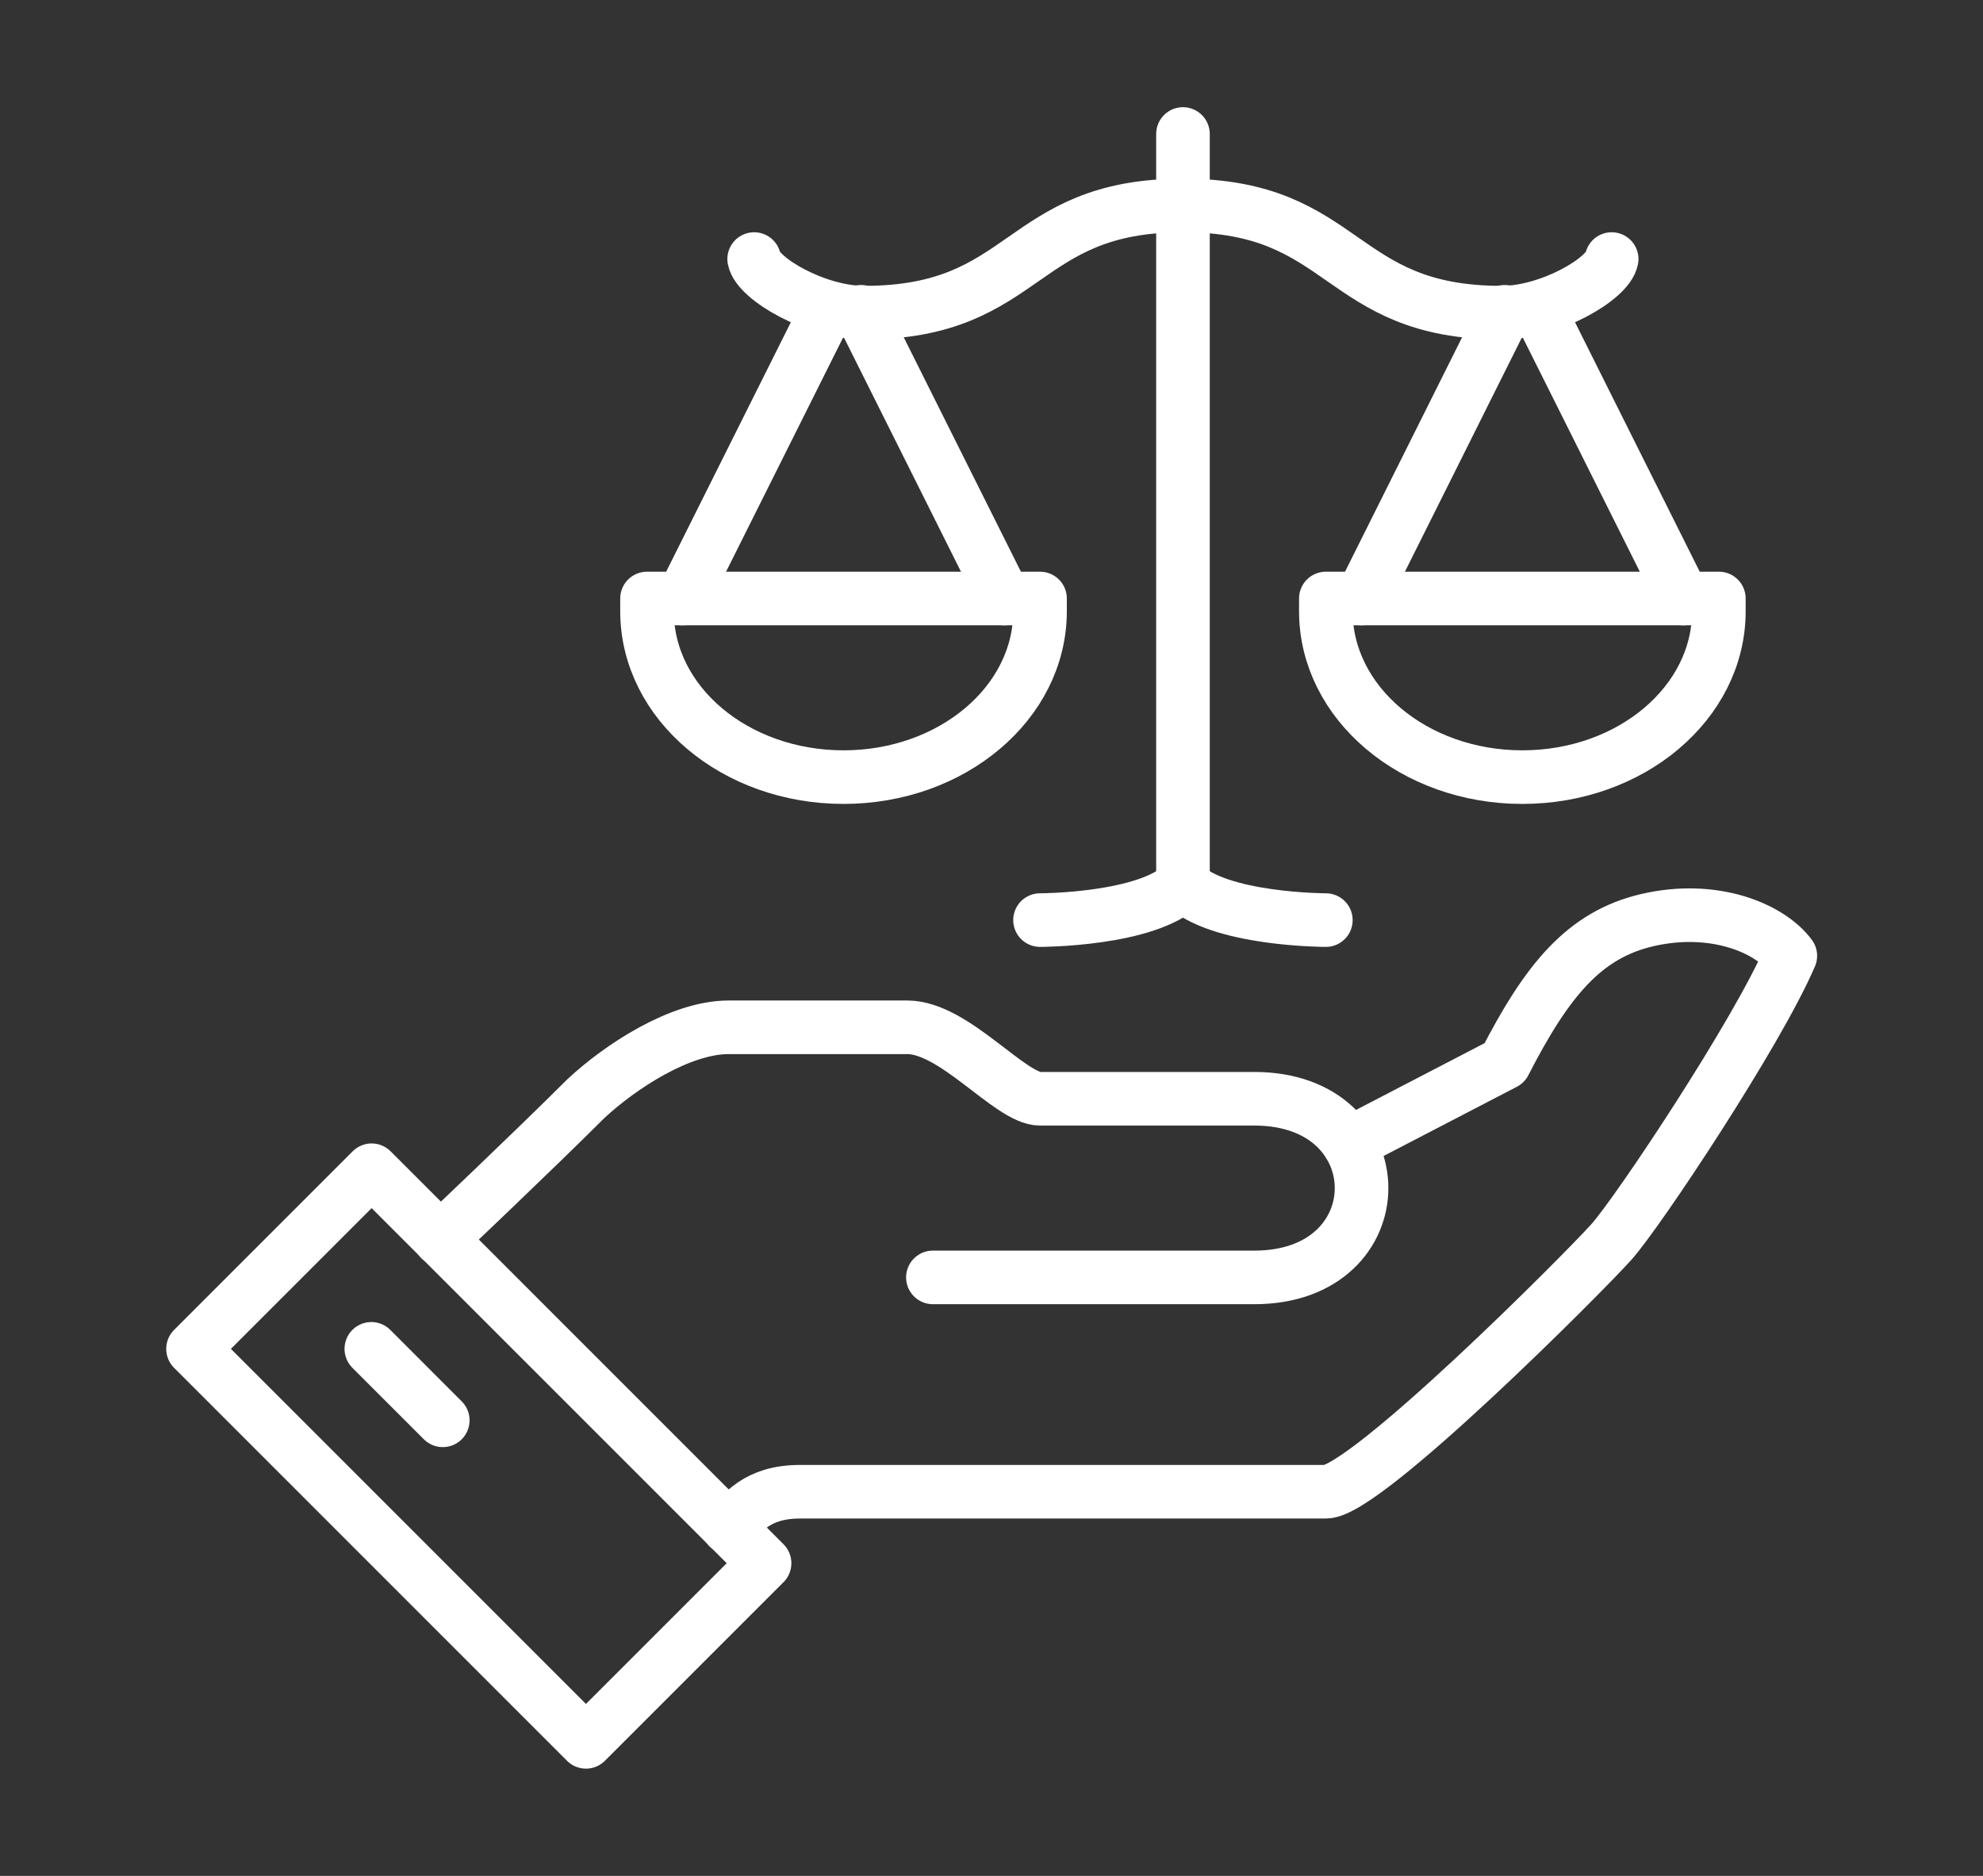
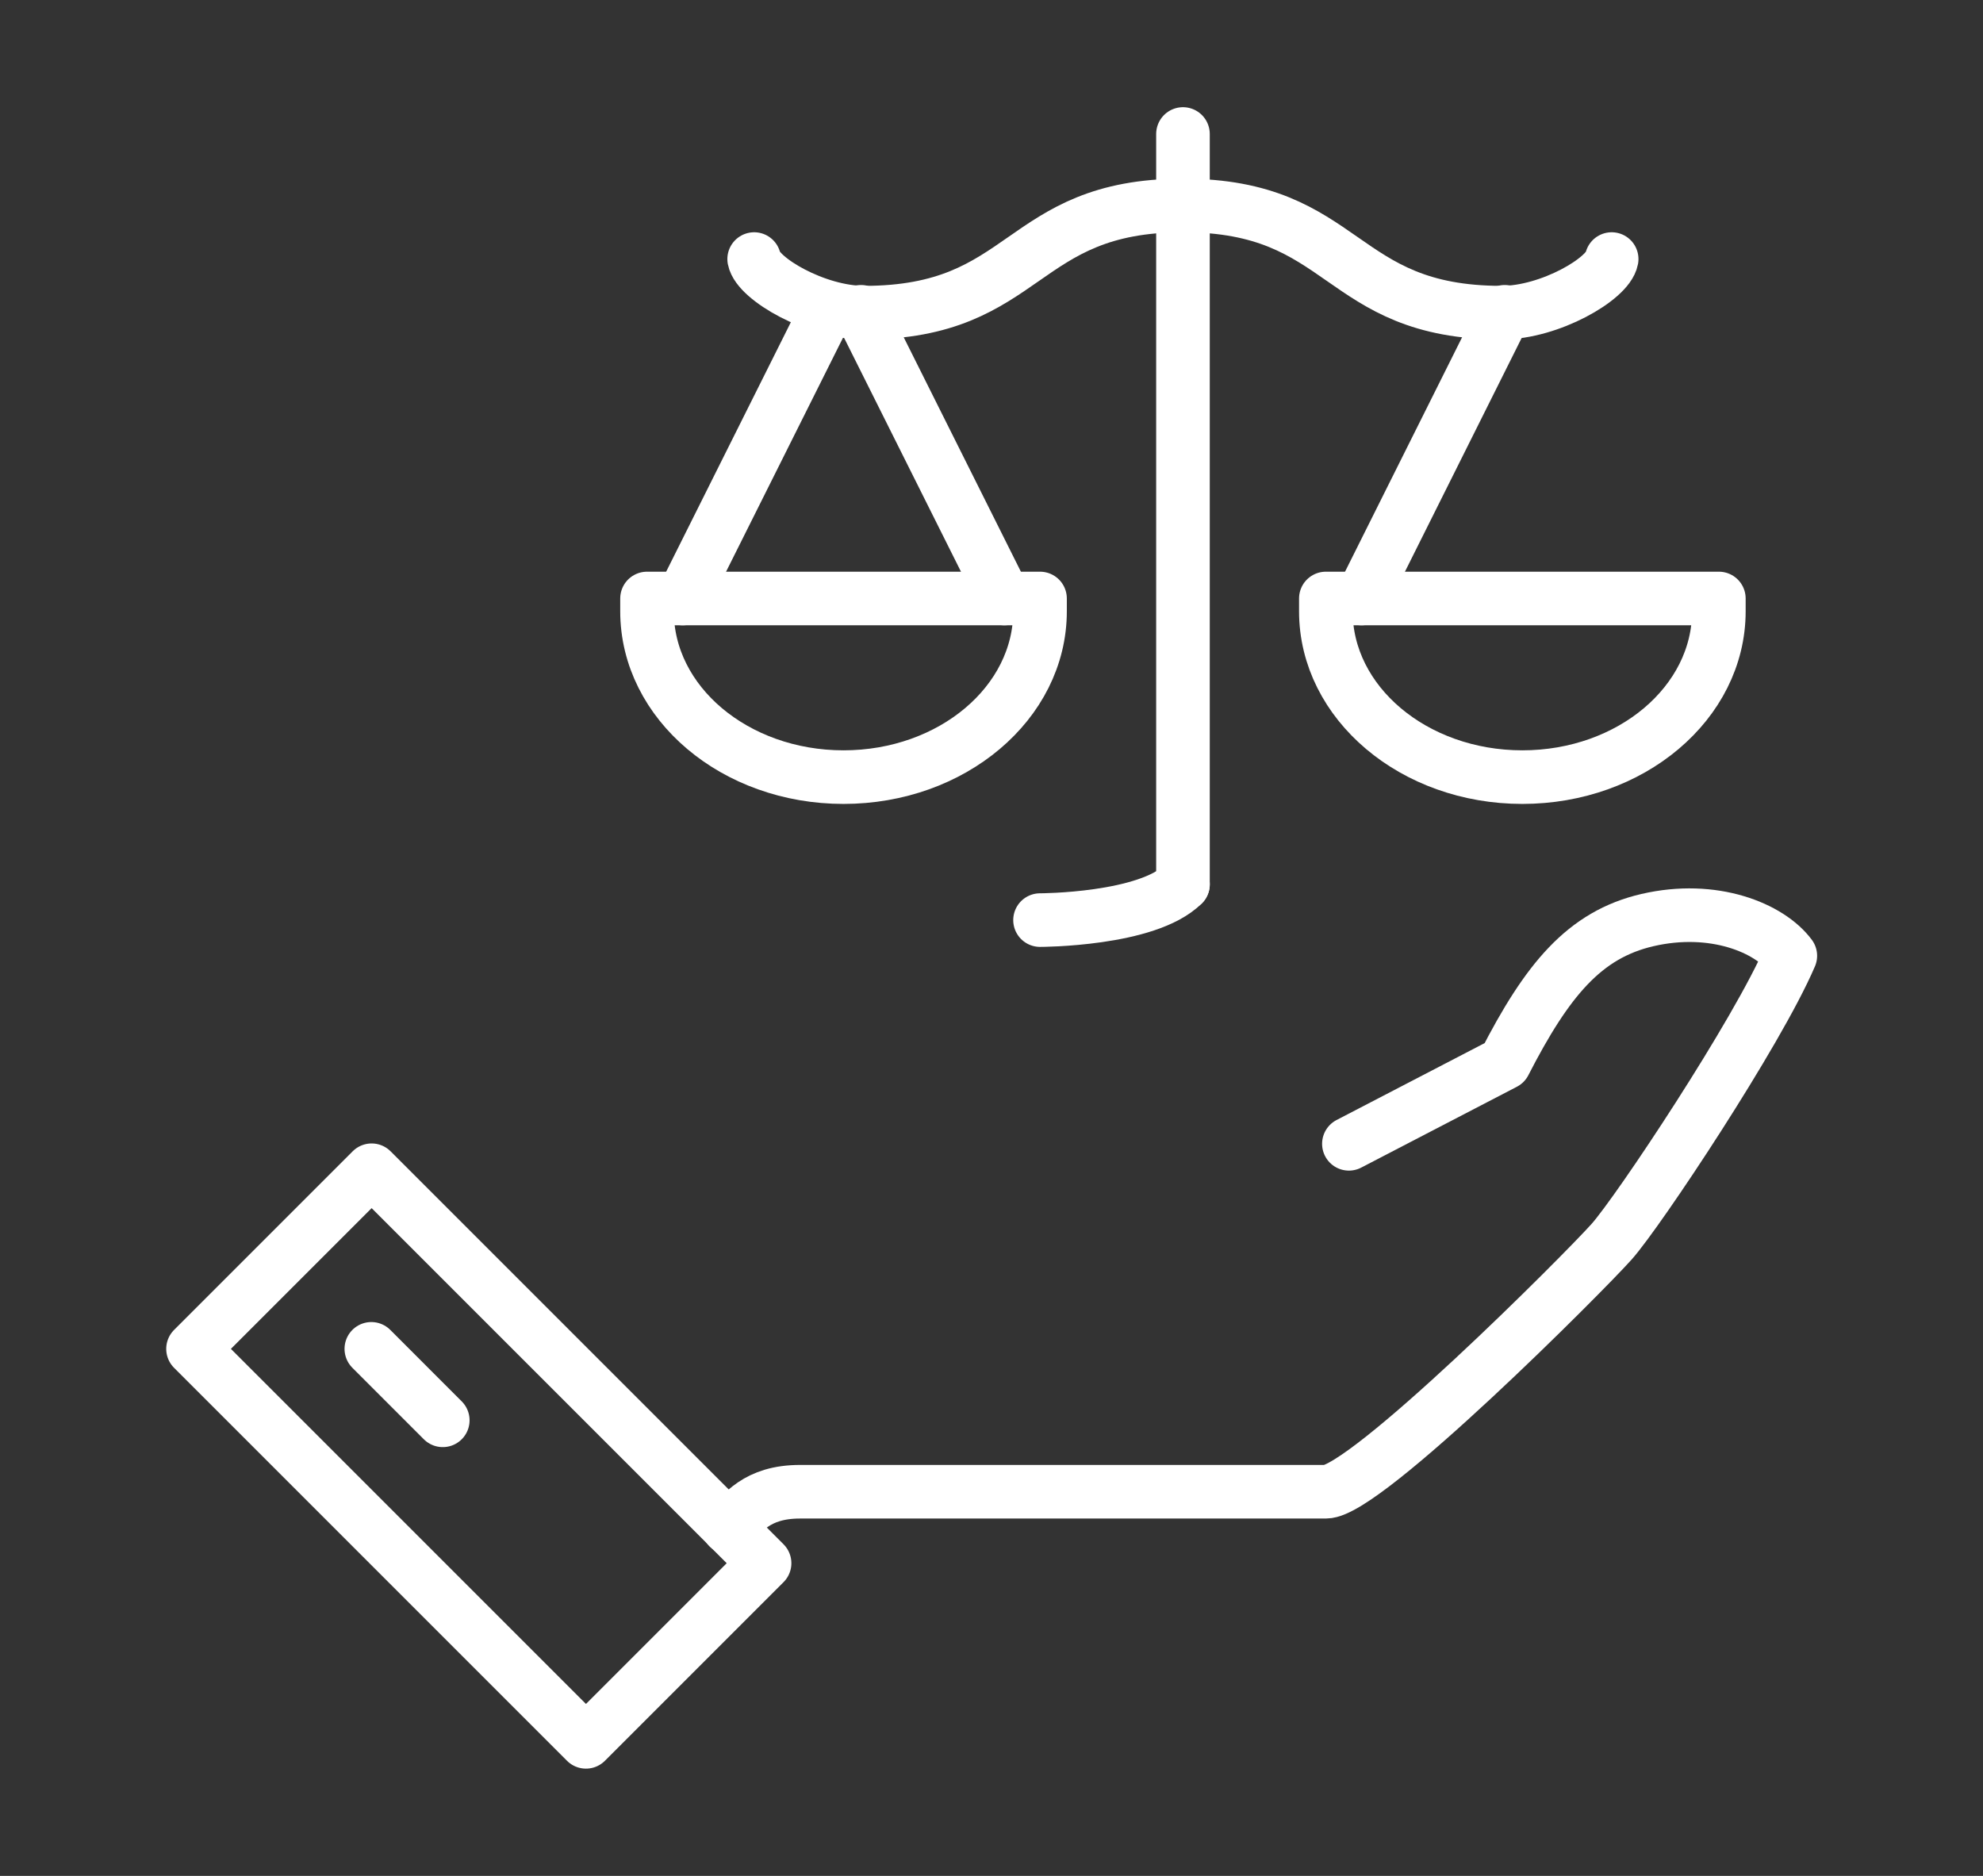
<svg xmlns="http://www.w3.org/2000/svg" version="1.1" id="Calque_1" x="0px" y="0px" width="74px" height="70px" viewBox="0 0 74 70" enable-background="new 0 0 74 70" xml:space="preserve">
  <rect x="0" y="0" width="74" height="70" fill="#333333" stroke="none" />
  <g>
    <line fill="none" stroke="#FFFFFF" stroke-width="2" stroke-linecap="round" stroke-linejoin="round" stroke-miterlimit="10" x1="30.822" y1="11.64" x2="25.477" y2="22.333" />
    <line fill="none" stroke="#FFFFFF" stroke-width="2" stroke-linecap="round" stroke-linejoin="round" stroke-miterlimit="10" x1="32.131" y1="11.635" x2="37.479" y2="22.333" />
-     <path fill="none" stroke="#FFFFFF" stroke-width="2" stroke-linecap="round" stroke-linejoin="round" stroke-miterlimit="10" d="   M24.145,22.333v0.477c0,3.419,3.283,6.189,7.332,6.189c4.051,0,7.334-2.771,7.334-6.189v-0.477H24.145z" />
+     <path fill="none" stroke="#FFFFFF" stroke-width="2" stroke-linecap="round" stroke-linejoin="round" stroke-miterlimit="10" d="   M24.145,22.333v0.477c0,3.419,3.283,6.189,7.332,6.189c4.051,0,7.334-2.771,7.334-6.189v-0.477z" />
    <path fill="none" stroke="#FFFFFF" stroke-width="2" stroke-linecap="round" stroke-linejoin="round" stroke-miterlimit="10" d="   M28.143,9.667c0.141,0.738,2.309,2,4.104,2c6.154,0,5.744-4,11.898-4" />
-     <line fill="none" stroke="#FFFFFF" stroke-width="2" stroke-linecap="round" stroke-linejoin="round" stroke-miterlimit="10" x1="57.465" y1="11.64" x2="62.811" y2="22.333" />
    <line fill="none" stroke="#FFFFFF" stroke-width="2" stroke-linecap="round" stroke-linejoin="round" stroke-miterlimit="10" x1="56.154" y1="11.635" x2="50.811" y2="22.333" />
    <path fill="none" stroke="#FFFFFF" stroke-width="2" stroke-linecap="round" stroke-linejoin="round" stroke-miterlimit="10" d="   M64.143,22.333v0.477c0,3.419-3.283,6.189-7.334,6.189c-4.049,0-7.332-2.771-7.332-6.189v-0.477H64.143z" />
    <path fill="none" stroke="#FFFFFF" stroke-width="2" stroke-linecap="round" stroke-linejoin="round" stroke-miterlimit="10" d="   M60.143,9.667c-0.137,0.738-2.307,2-4.102,2c-6.154,0-5.744-4-11.896-4" />
    <line fill="none" stroke="#FFFFFF" stroke-width="2" stroke-linecap="round" stroke-linejoin="round" stroke-miterlimit="10" x1="44.145" y1="5" x2="44.145" y2="33" />
    <path fill="none" stroke="#FFFFFF" stroke-width="2" stroke-linecap="round" stroke-linejoin="round" stroke-miterlimit="10" d="   M44.145,33c-1.334,1.334-5.334,1.334-5.334,1.334" />
-     <path fill="none" stroke="#FFFFFF" stroke-width="2" stroke-linecap="round" stroke-linejoin="round" stroke-miterlimit="10" d="   M44.145,33c1.334,1.334,5.332,1.334,5.332,1.334" />
    <path fill="none" stroke="#FFFFFF" stroke-width="2" stroke-linecap="round" stroke-linejoin="round" stroke-miterlimit="10" d="   M27.189,57c0.512-0.512,1.035-1.335,2.666-1.335s17.99,0,19.621,0c1.482,0,9.631-8.169,10.666-9.331   c0.996-1.117,5.436-7.789,6.668-10.668c-0.773-1.041-2.865-1.906-5.334-1.332c-2.355,0.546-3.744,2.238-5.332,5.332l-5.807,3.016" />
-     <path fill="none" stroke="#FFFFFF" stroke-width="2" stroke-linecap="round" stroke-linejoin="round" stroke-miterlimit="10" d="   M34.813,47.667c0,0,10.666,0,11.998,0c5.332,0,5.332-6.666,0-6.666c-1.332,0-4.293,0-8,0c-1.111,0-3.193-2.667-4.955-2.667   c-0.783,0-4.865,0-6.666,0c-1.803,0-4.039,1.461-5.332,2.667c-2,1.997-5.428,5.241-5.428,5.241" />
    <rect x="13.143" y="43.963" transform="matrix(-0.707 0.707 -0.707 -0.707 68.906 80.122)" fill="none" stroke="#FFFFFF" stroke-width="2" stroke-linecap="round" stroke-linejoin="round" stroke-miterlimit="10" width="9.428" height="20.741" />
    <line fill="none" stroke="#FFFFFF" stroke-width="2" stroke-linecap="round" stroke-linejoin="round" stroke-miterlimit="10" x1="13.857" y1="50.333" x2="16.523" y2="53" />
  </g>
</svg>